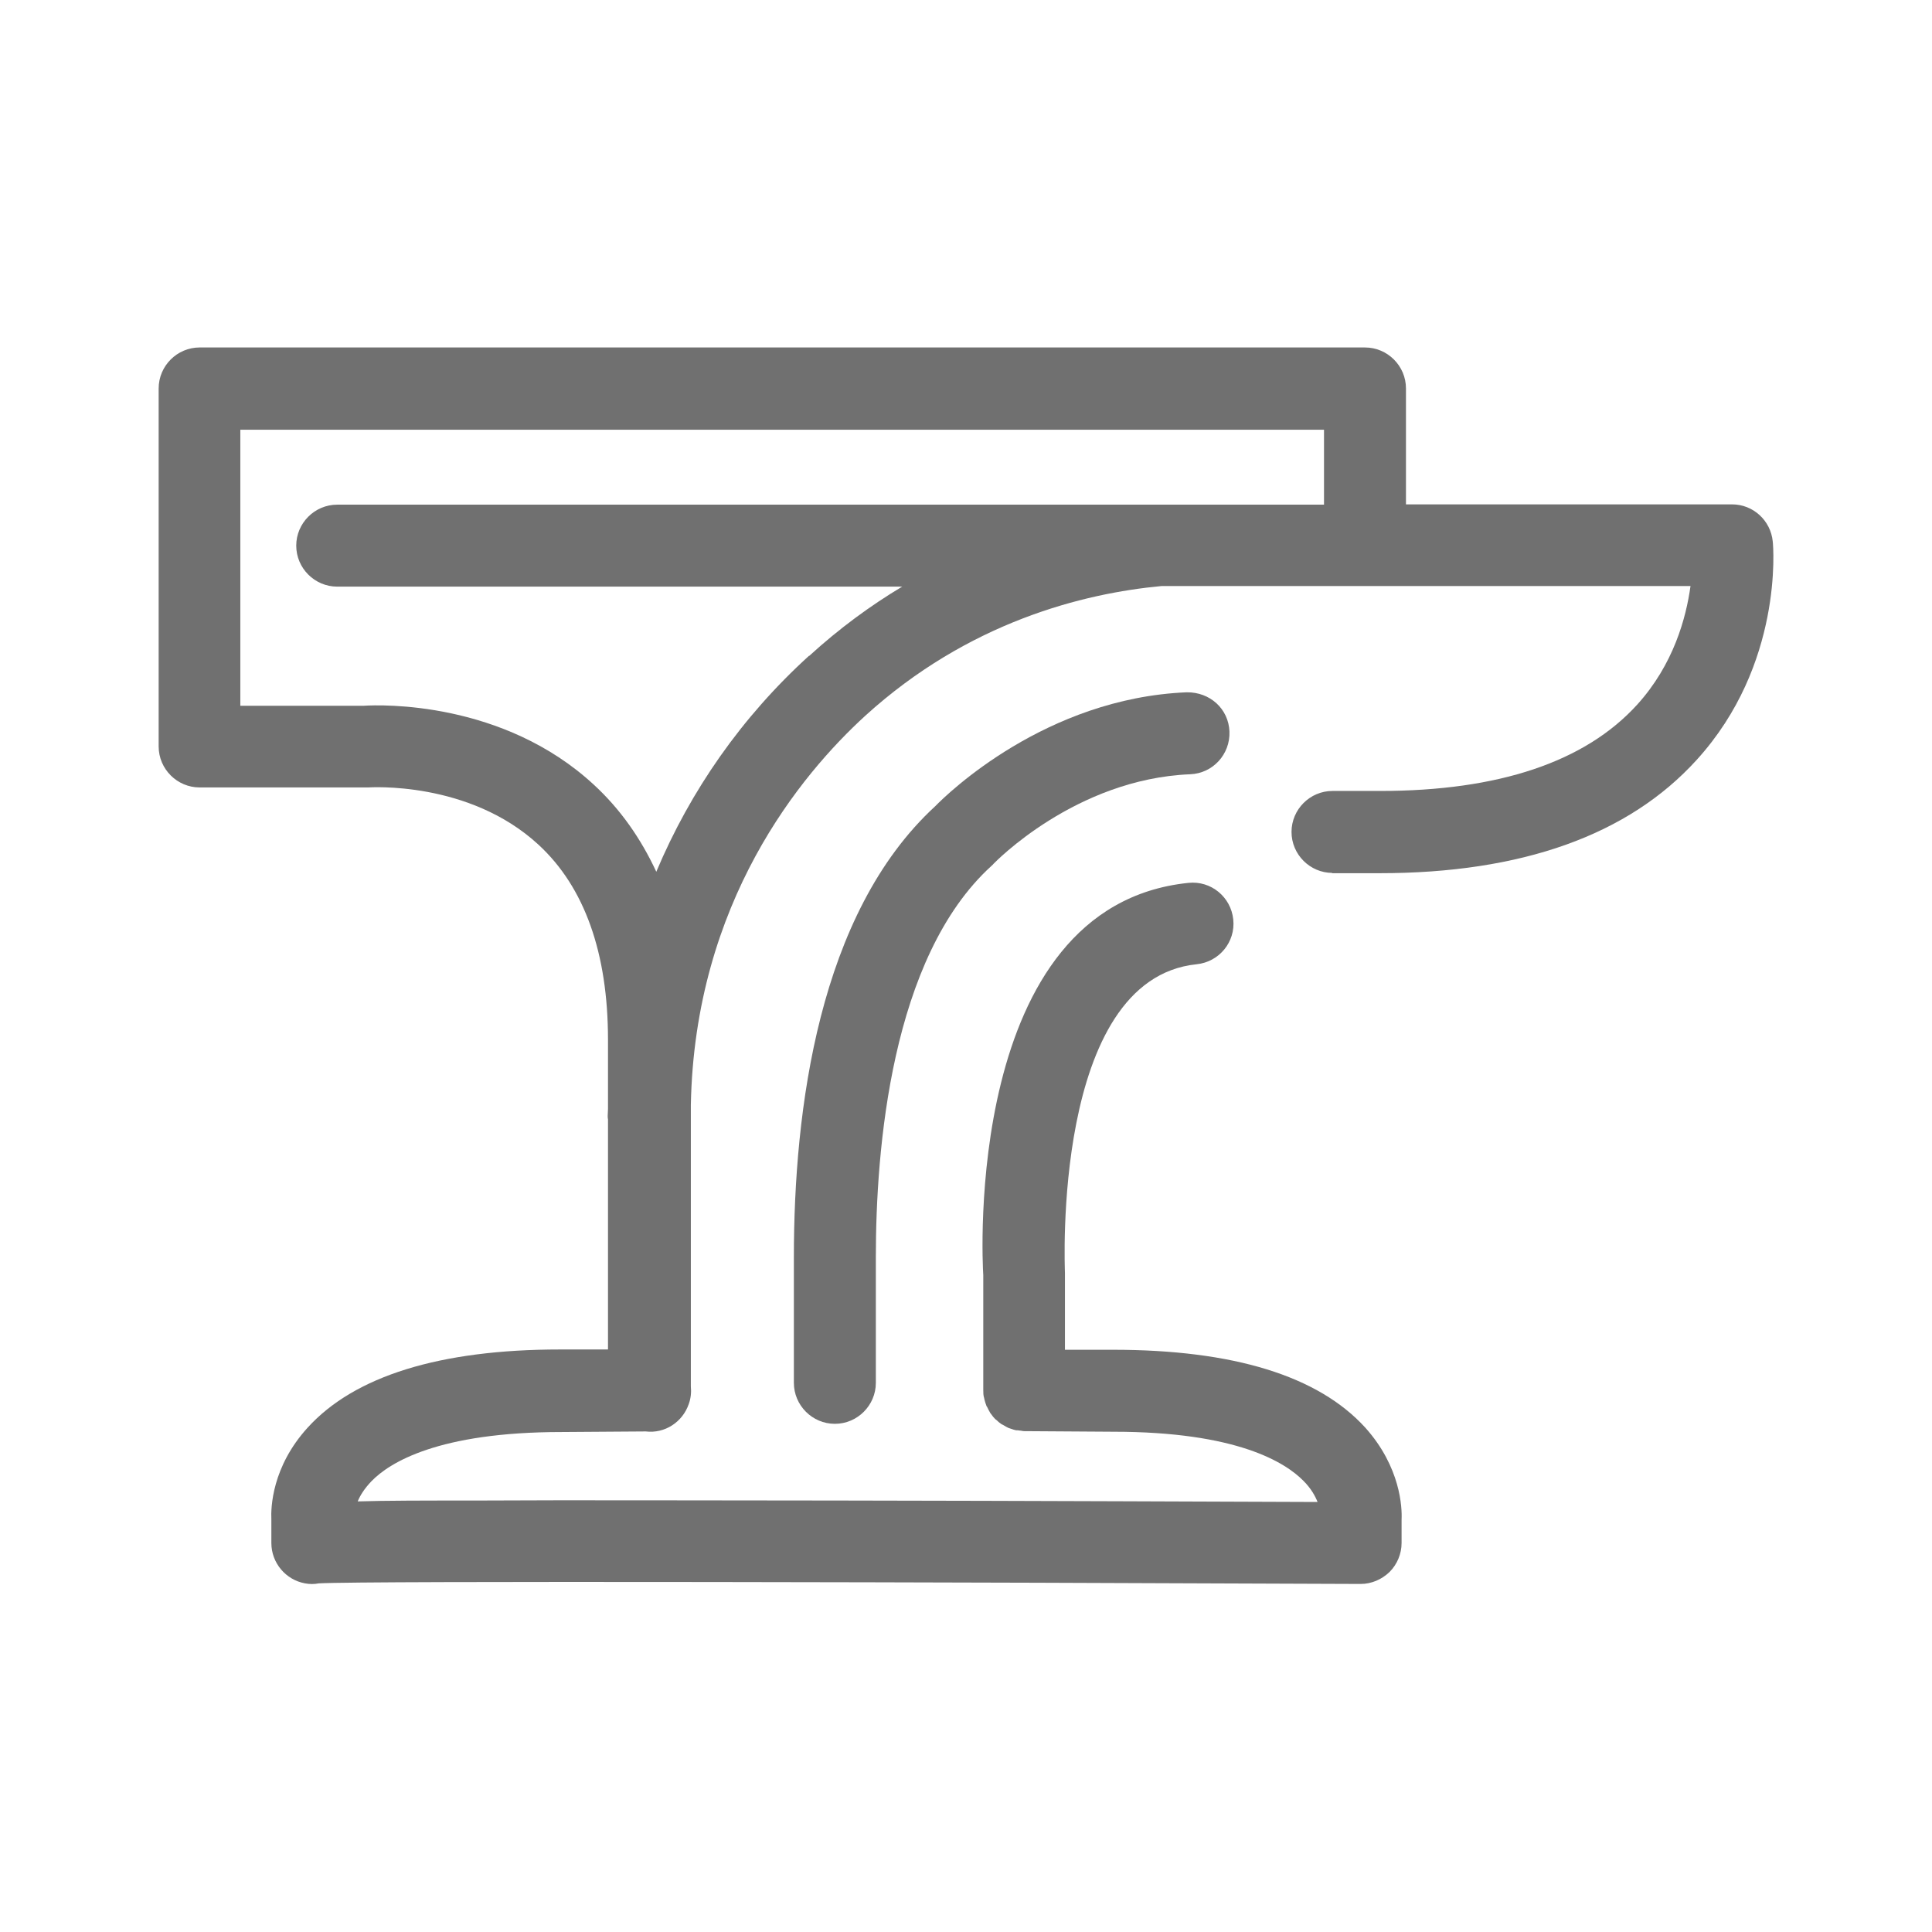
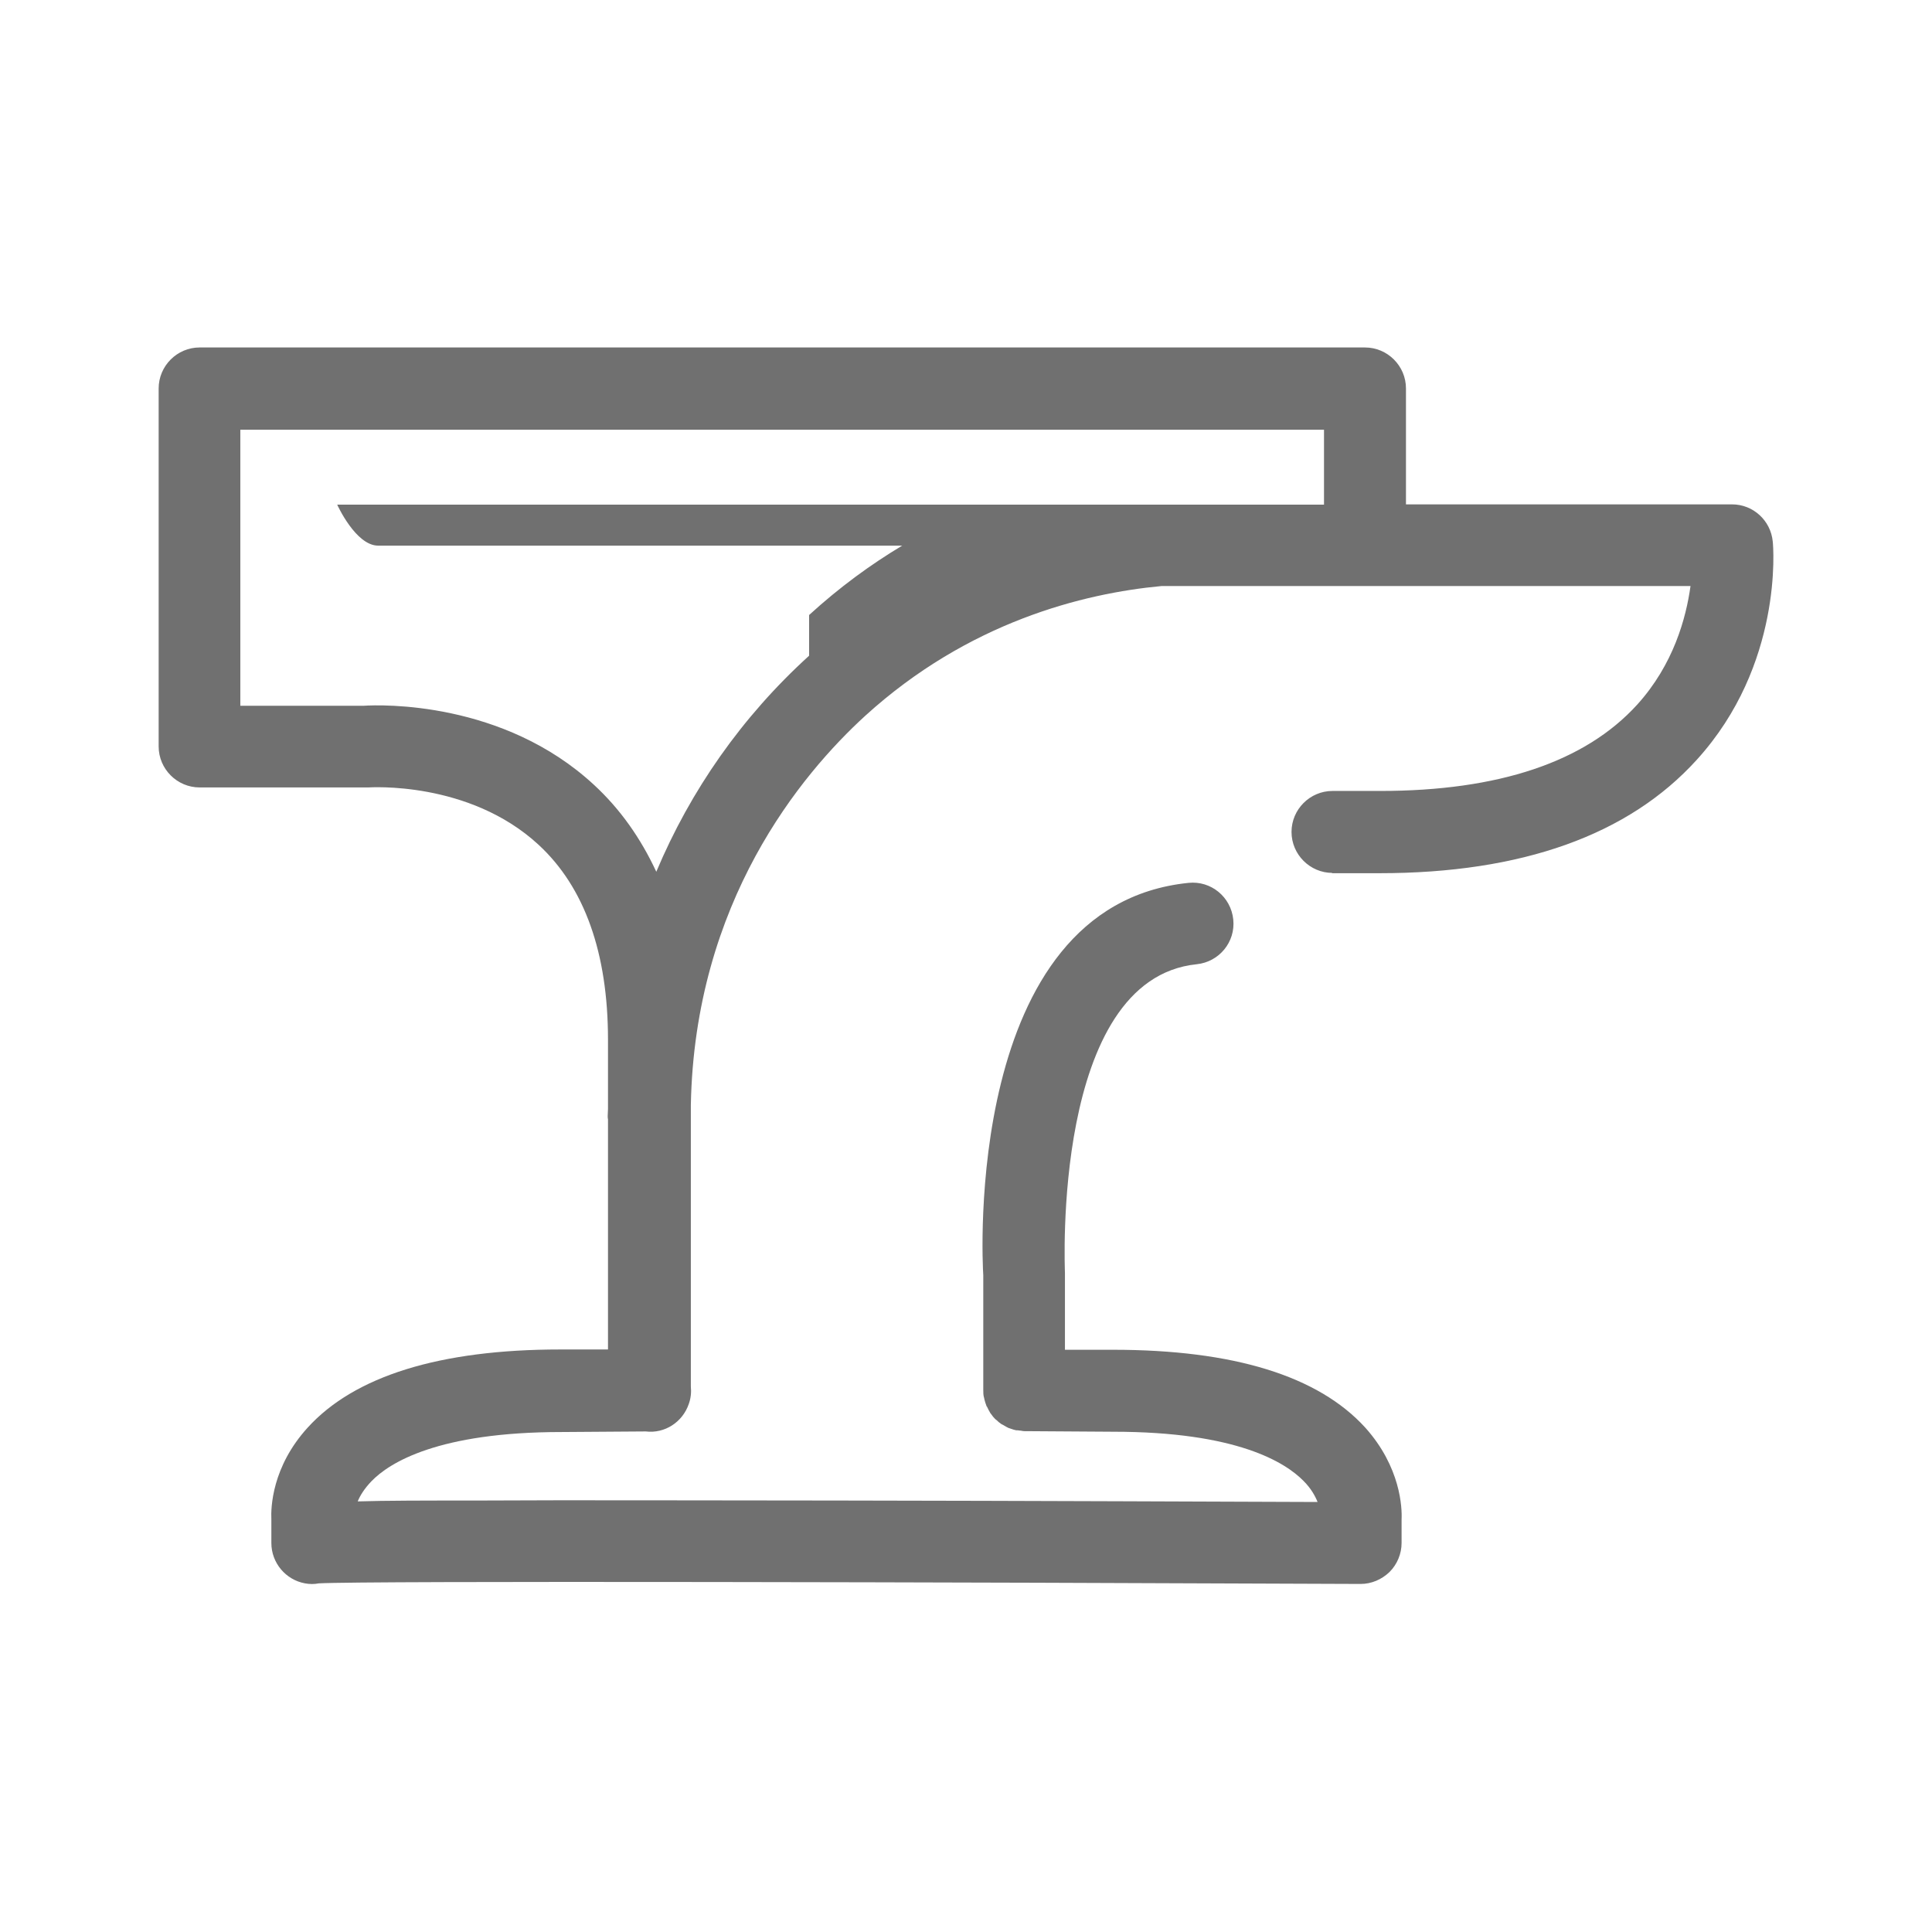
<svg xmlns="http://www.w3.org/2000/svg" id="Layer_1" viewBox="0 0 66 66">
  <defs>
    <style>.cls-1{fill:#707070;}</style>
  </defs>
-   <path class="cls-1" d="M45.49,29.83h1.63c4.86,0,8.51-1.3,10.84-3.87,2.96-3.25,2.62-7.29,2.6-7.46-.07-.72-.67-1.27-1.39-1.27h-11.14v-3.96c0-.77-.63-1.4-1.4-1.4H6.82c-.77,0-1.4,.63-1.4,1.4v12.23c0,.77,.63,1.4,1.4,1.4h5.65s.07,0,.11,0c.04,0,3.44-.24,5.82,1.96,1.57,1.45,2.37,3.7,2.37,6.66v2.36c0,.08-.01,.16-.01,.24,0,.04,0,.08,.01,.12v7.86h-1.63c-4.12,0-7.03,.91-8.63,2.67-1.22,1.34-1.26,2.73-1.24,3.14v.8c0,.68,.49,1.26,1.15,1.38,.16,.03,.32,.03,.47,0,1.63-.09,22.07-.04,35.59,.02h0c.37,0,.72-.15,.99-.41,.26-.26,.41-.62,.41-.99v-.8c.02-.4-.03-1.79-1.24-3.14-1.61-1.77-4.51-2.66-8.62-2.66h-1.64v-2.63c0-.1-.46-10.03,4.5-10.54,.77-.08,1.33-.76,1.25-1.53-.08-.77-.76-1.33-1.53-1.25-7.7,.79-7.04,12.97-7.01,13.4v3.92c0,.1,0,.19,.03,.28,0,.02,.01,.03,.01,.05,.02,.07,.04,.15,.07,.22,0,.01,.01,.02,.02,.03,.03,.07,.07,.14,.11,.21,0,.01,.02,.02,.03,.04,.04,.06,.09,.12,.14,.17,.01,.01,.03,.02,.04,.03,.05,.05,.11,.1,.17,.14,.02,.01,.04,.02,.06,.03,.06,.04,.12,.07,.18,.1,.03,.01,.06,.02,.09,.03,.06,.02,.11,.04,.17,.05,.04,0,.08,0,.12,.01,.05,0,.11,.02,.16,.02l3.04,.02c4.23,0,5.88,1.05,6.5,1.68,.26,.26,.4,.52,.48,.72-2.92-.01-9.65-.04-16.38-.05-4.48,0-8.95-.02-12.31,0-1.83,0-3.15,0-4.1,.03,.08-.2,.23-.44,.47-.69,.61-.63,2.27-1.68,6.5-1.68l2.87-.02c.65,.08,1.26-.32,1.47-.94,.07-.19,.09-.4,.07-.6v-9.61c.13-6.94,3.77-11.3,5.96-13.3,3.52-3.2,7.44-4.18,10.12-4.43h18.07c-.15,1.09-.58,2.68-1.82,4.05-1.78,1.96-4.74,2.95-8.78,2.95h-1.63c-.77,0-1.4,.63-1.4,1.4s.63,1.4,1.4,1.4Zm-17.85-7.43c-2.3,2.09-4.05,4.6-5.22,7.38-.53-1.14-1.23-2.14-2.13-2.97-3.1-2.87-7.28-2.74-7.87-2.7h-4.21V14.68H45.23v2.56H11.52c-.77,0-1.4,.63-1.4,1.4s.63,1.4,1.4,1.4H30.82c-1.07,.64-2.14,1.42-3.18,2.37Z" />
-   <path class="cls-1" d="M42,24.99c-.03-.77-.66-1.35-1.46-1.34-4.82,.2-8.17,3.46-8.59,3.89-3.99,3.67-4.83,10.39-4.83,15.4v4.3c0,.77,.63,1.4,1.4,1.4s1.4-.63,1.4-1.4v-4.3c0-3.65,.51-10.23,3.95-13.36,.03-.02,.05-.05,.07-.07,.03-.03,2.79-2.9,6.72-3.06,.77-.03,1.37-.68,1.34-1.46Z" />
+   <path class="cls-1" d="M45.49,29.83h1.63c4.86,0,8.51-1.3,10.84-3.87,2.96-3.25,2.62-7.29,2.6-7.46-.07-.72-.67-1.27-1.39-1.27h-11.14v-3.96c0-.77-.63-1.4-1.4-1.4H6.82c-.77,0-1.4,.63-1.4,1.4v12.23c0,.77,.63,1.4,1.4,1.4h5.65s.07,0,.11,0c.04,0,3.44-.24,5.82,1.96,1.57,1.45,2.37,3.7,2.37,6.66v2.36c0,.08-.01,.16-.01,.24,0,.04,0,.08,.01,.12v7.86h-1.63c-4.12,0-7.03,.91-8.63,2.67-1.22,1.34-1.26,2.73-1.24,3.14v.8c0,.68,.49,1.26,1.15,1.38,.16,.03,.32,.03,.47,0,1.63-.09,22.07-.04,35.59,.02h0c.37,0,.72-.15,.99-.41,.26-.26,.41-.62,.41-.99v-.8c.02-.4-.03-1.79-1.24-3.14-1.61-1.77-4.51-2.66-8.62-2.66h-1.64v-2.63c0-.1-.46-10.03,4.5-10.54,.77-.08,1.33-.76,1.25-1.53-.08-.77-.76-1.33-1.53-1.25-7.7,.79-7.04,12.97-7.01,13.4v3.92c0,.1,0,.19,.03,.28,0,.02,.01,.03,.01,.05,.02,.07,.04,.15,.07,.22,0,.01,.01,.02,.02,.03,.03,.07,.07,.14,.11,.21,0,.01,.02,.02,.03,.04,.04,.06,.09,.12,.14,.17,.01,.01,.03,.02,.04,.03,.05,.05,.11,.1,.17,.14,.02,.01,.04,.02,.06,.03,.06,.04,.12,.07,.18,.1,.03,.01,.06,.02,.09,.03,.06,.02,.11,.04,.17,.05,.04,0,.08,0,.12,.01,.05,0,.11,.02,.16,.02l3.04,.02c4.23,0,5.88,1.05,6.5,1.68,.26,.26,.4,.52,.48,.72-2.92-.01-9.65-.04-16.38-.05-4.48,0-8.95-.02-12.31,0-1.83,0-3.15,0-4.1,.03,.08-.2,.23-.44,.47-.69,.61-.63,2.27-1.68,6.5-1.68l2.87-.02c.65,.08,1.26-.32,1.47-.94,.07-.19,.09-.4,.07-.6v-9.61c.13-6.94,3.77-11.3,5.96-13.3,3.52-3.2,7.44-4.18,10.12-4.43h18.07c-.15,1.09-.58,2.68-1.82,4.05-1.78,1.96-4.74,2.95-8.78,2.95h-1.63c-.77,0-1.4,.63-1.4,1.4s.63,1.4,1.4,1.4Zm-17.85-7.43c-2.3,2.09-4.05,4.6-5.22,7.38-.53-1.14-1.23-2.14-2.13-2.97-3.1-2.87-7.28-2.74-7.87-2.7h-4.21V14.68H45.23v2.56H11.52s.63,1.4,1.4,1.4H30.82c-1.07,.64-2.14,1.42-3.18,2.37Z" />
</svg>